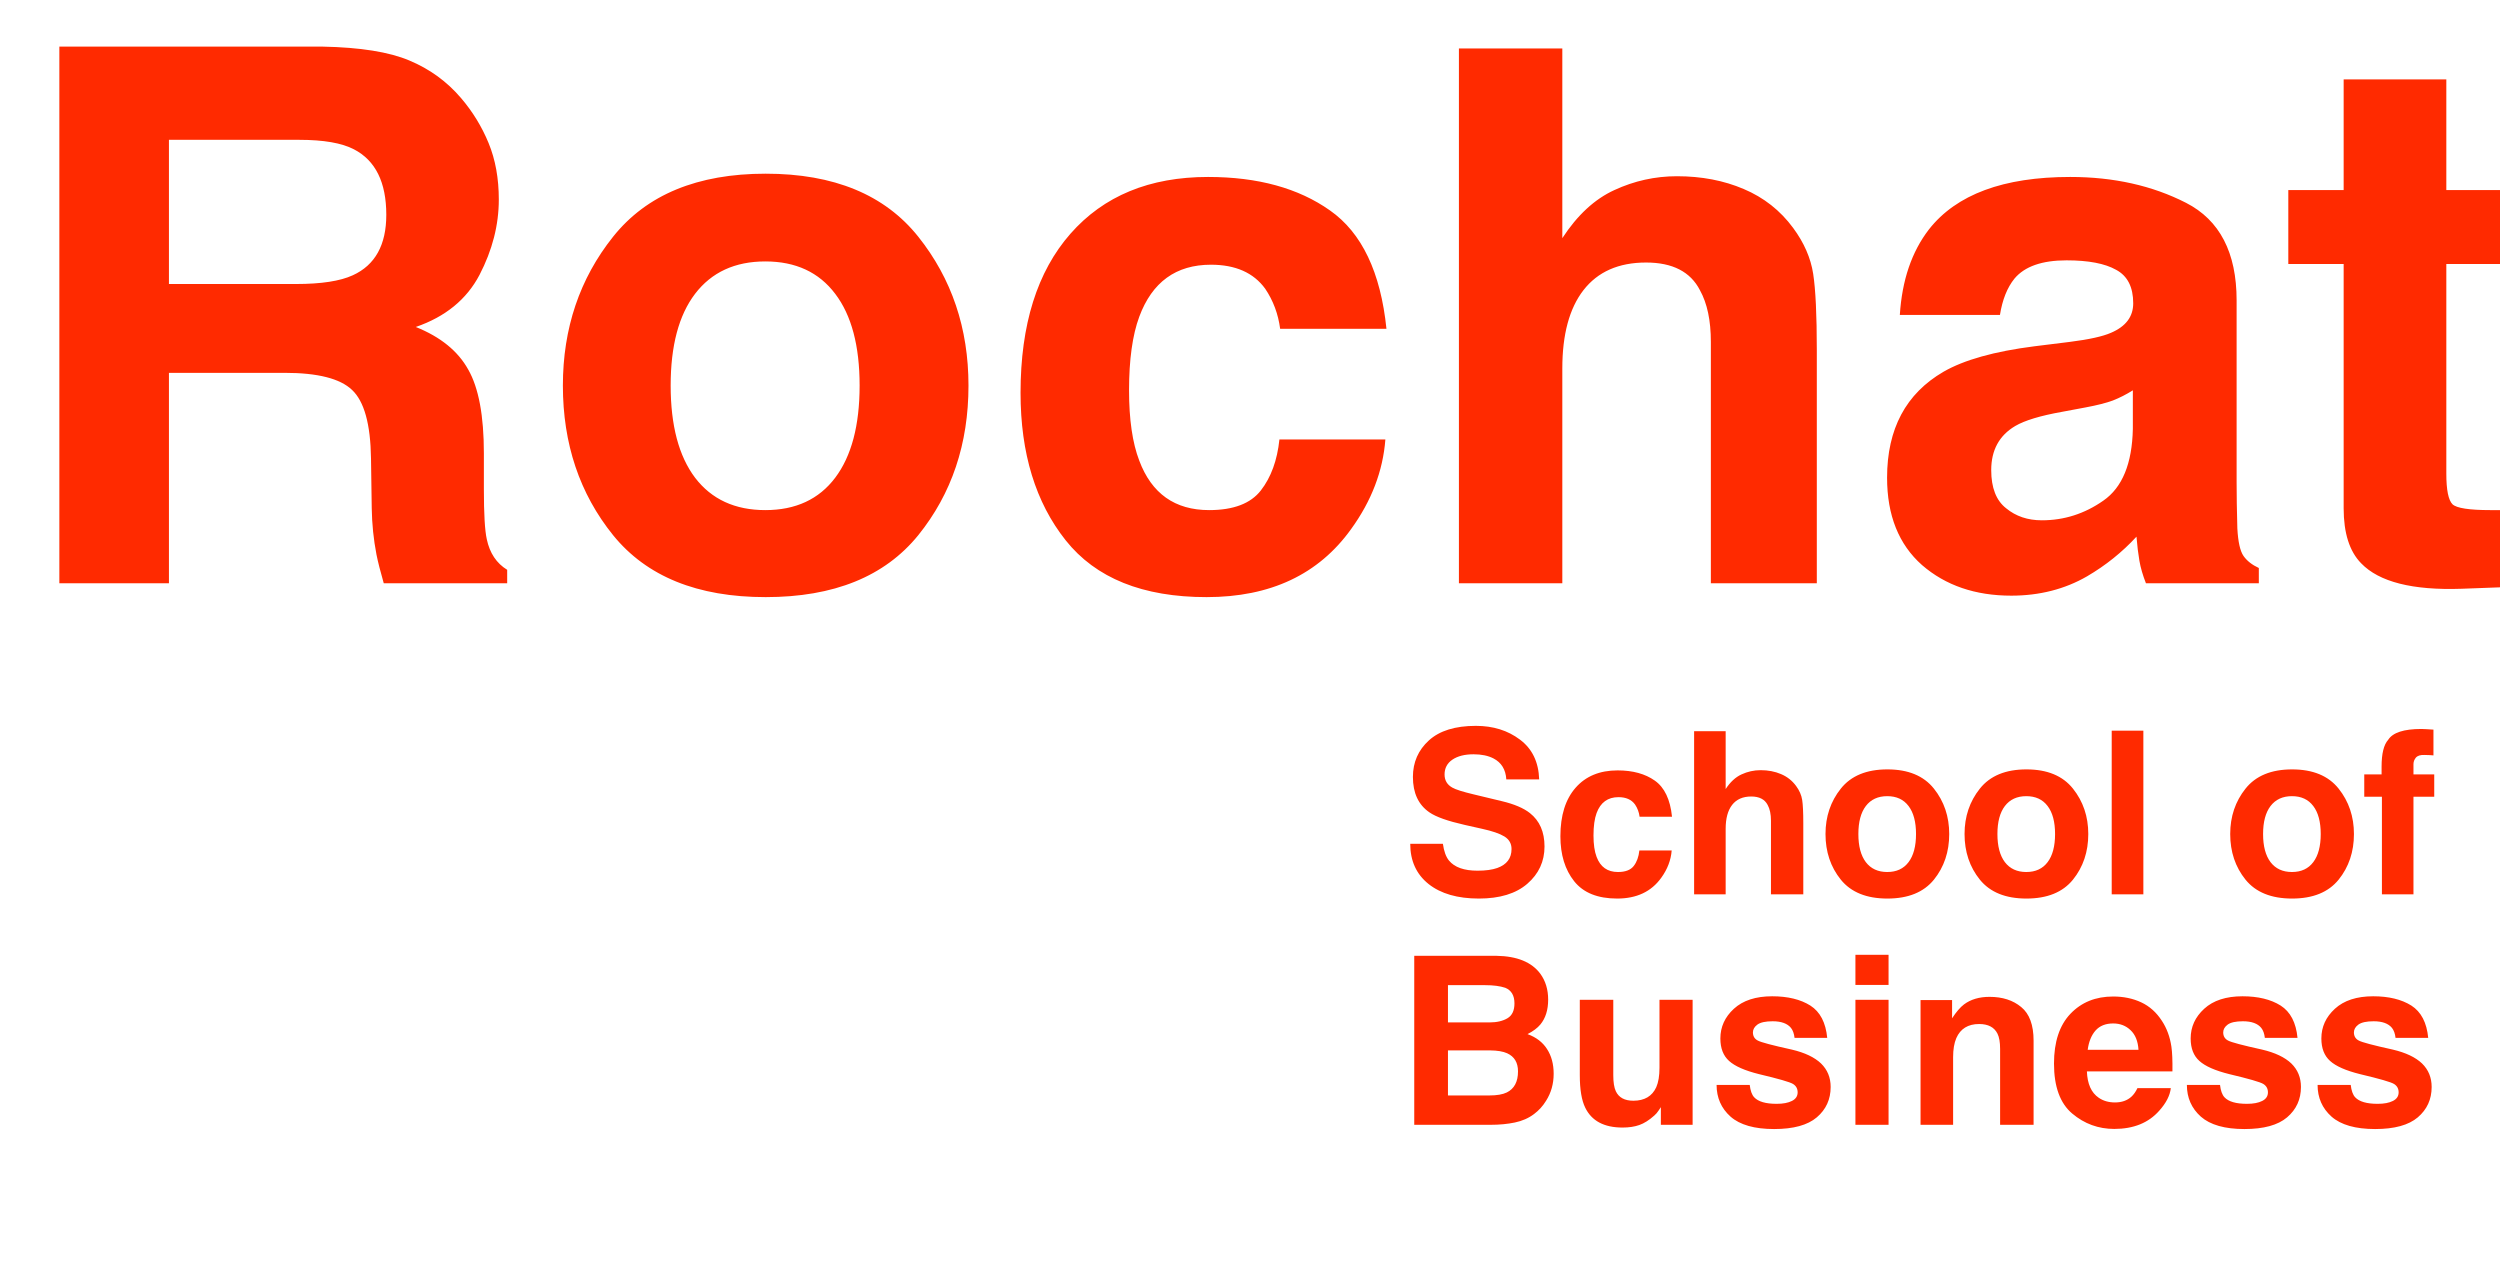
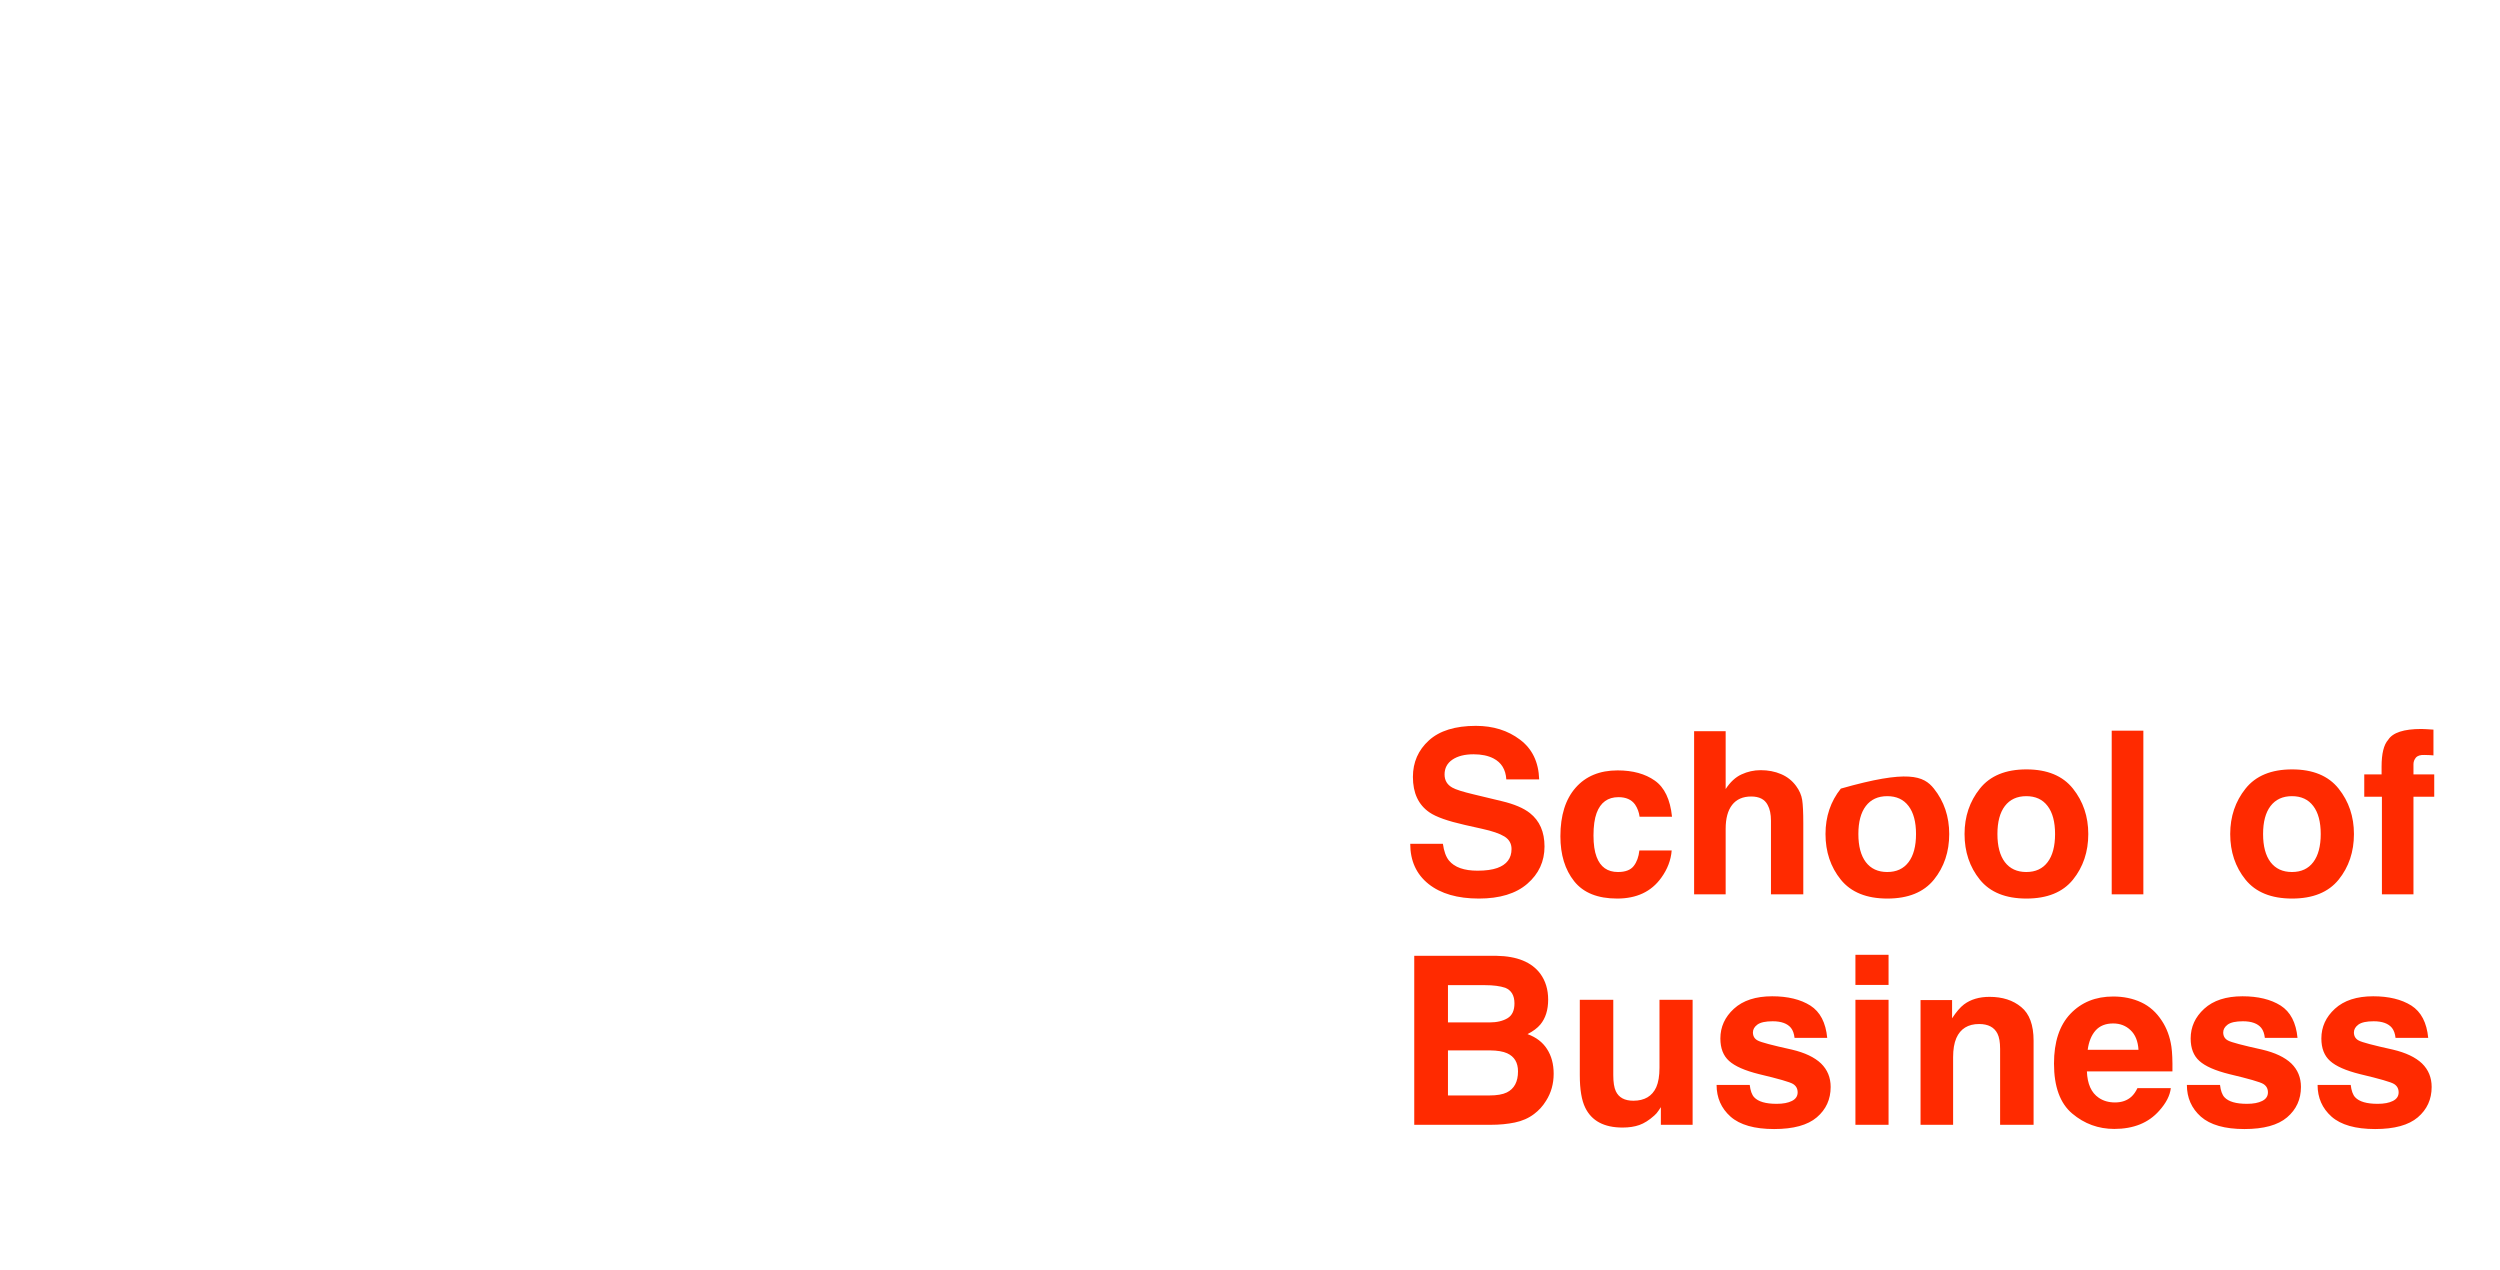
<svg xmlns="http://www.w3.org/2000/svg" width="189" height="96" viewBox="0 0 189 96" fill="none">
  <g clip-path="url(#clip0_58_507)">
-     <path d="M21.525 28.187H12.772V44.097H4.487V3.524H24.387C27.232 3.579 29.415 3.928 30.938 4.57C32.48 5.213 33.783 6.158 34.847 7.405C35.728 8.433 36.425 9.571 36.939 10.819C37.453 12.066 37.71 13.489 37.71 15.085C37.71 17.012 37.223 18.911 36.251 20.783C35.278 22.636 33.673 23.948 31.434 24.719C33.306 25.471 34.627 26.545 35.398 27.939C36.187 29.316 36.581 31.426 36.581 34.27V36.995C36.581 38.848 36.654 40.105 36.801 40.766C37.022 41.812 37.535 42.583 38.343 43.078V44.097H29.012C28.755 43.197 28.571 42.473 28.461 41.922C28.241 40.784 28.122 39.619 28.103 38.426L28.048 34.655C28.012 32.068 27.534 30.343 26.617 29.481C25.718 28.618 24.02 28.187 21.525 28.187ZM26.672 20.81C28.36 20.04 29.204 18.516 29.204 16.241C29.204 13.782 28.388 12.131 26.755 11.287C25.837 10.809 24.461 10.571 22.626 10.571H12.772V21.471H22.378C24.287 21.471 25.718 21.251 26.672 20.81ZM69.419 17.892C71.951 21.067 73.217 24.82 73.217 29.15C73.217 33.554 71.951 37.325 69.419 40.463C66.886 43.583 63.042 45.142 57.886 45.142C52.729 45.142 48.885 43.583 46.353 40.463C43.82 37.325 42.554 33.554 42.554 29.15C42.554 24.82 43.82 21.067 46.353 17.892C48.885 14.718 52.729 13.131 57.886 13.131C63.042 13.131 66.886 14.718 69.419 17.892ZM57.858 19.764C55.564 19.764 53.794 20.581 52.546 22.214C51.316 23.829 50.702 26.141 50.702 29.15C50.702 32.16 51.316 34.481 52.546 36.114C53.794 37.747 55.564 38.564 57.858 38.564C60.152 38.564 61.913 37.747 63.143 36.114C64.372 34.481 64.987 32.16 64.987 29.15C64.987 26.141 64.372 23.829 63.143 22.214C61.913 20.581 60.152 19.764 57.858 19.764ZM104.816 24.856H96.779C96.632 23.737 96.256 22.728 95.65 21.829C94.769 20.617 93.402 20.012 91.549 20.012C88.907 20.012 87.099 21.324 86.127 23.948C85.613 25.343 85.356 27.196 85.356 29.508C85.356 31.71 85.613 33.481 86.127 34.821C87.062 37.316 88.824 38.564 91.411 38.564C93.246 38.564 94.549 38.069 95.32 37.078C96.091 36.087 96.559 34.802 96.724 33.224H104.734C104.55 35.61 103.688 37.867 102.146 39.995C99.687 43.427 96.045 45.142 91.219 45.142C86.393 45.142 82.842 43.711 80.567 40.849C78.291 37.986 77.153 34.27 77.153 29.701C77.153 24.544 78.41 20.535 80.924 17.672C83.438 14.81 86.906 13.378 91.329 13.378C95.091 13.378 98.164 14.223 100.55 15.911C102.954 17.599 104.376 20.581 104.816 24.856ZM137.351 26.48V44.097H129.341V25.847C129.341 24.233 129.066 22.93 128.515 21.939C127.8 20.544 126.442 19.847 124.442 19.847C122.368 19.847 120.79 20.544 119.707 21.939C118.643 23.315 118.111 25.288 118.111 27.857V44.097H110.294V3.662H118.111V18.003C119.249 16.259 120.561 15.048 122.047 14.369C123.552 13.672 125.13 13.323 126.781 13.323C128.635 13.323 130.314 13.645 131.819 14.287C133.342 14.929 134.589 15.911 135.562 17.232C136.388 18.351 136.892 19.507 137.076 20.7C137.259 21.875 137.351 23.801 137.351 26.48ZM145.829 17.342C147.902 14.7 151.462 13.378 156.509 13.378C159.793 13.378 162.711 14.03 165.262 15.333C167.812 16.636 169.088 19.095 169.088 22.709V36.472C169.088 37.426 169.106 38.582 169.143 39.94C169.198 40.968 169.354 41.665 169.611 42.032C169.868 42.399 170.253 42.702 170.767 42.941V44.097H162.234C161.995 43.491 161.83 42.922 161.738 42.39C161.647 41.858 161.573 41.252 161.518 40.573C160.436 41.748 159.188 42.748 157.775 43.574C156.087 44.546 154.178 45.032 152.05 45.032C149.334 45.032 147.086 44.262 145.306 42.72C143.544 41.161 142.663 38.959 142.663 36.114C142.663 32.426 144.086 29.756 146.93 28.104C148.49 27.205 150.783 26.563 153.811 26.178L156.481 25.847C157.931 25.664 158.968 25.434 159.592 25.159C160.711 24.682 161.271 23.939 161.271 22.93C161.271 21.7 160.839 20.856 159.977 20.397C159.133 19.92 157.885 19.682 156.233 19.682C154.38 19.682 153.068 20.14 152.297 21.058C151.747 21.737 151.38 22.654 151.196 23.811H143.627C143.792 21.186 144.526 19.03 145.829 17.342ZM151.664 38.426C152.398 39.032 153.297 39.335 154.362 39.335C156.05 39.335 157.601 38.839 159.013 37.848C160.445 36.857 161.188 35.05 161.243 32.426V29.508C160.748 29.82 160.243 30.077 159.729 30.279C159.234 30.462 158.546 30.637 157.665 30.802L155.903 31.132C154.252 31.426 153.068 31.784 152.352 32.206C151.141 32.921 150.536 34.032 150.536 35.536C150.536 36.876 150.912 37.839 151.664 38.426ZM189.814 38.509V44.372L186.098 44.51C182.392 44.638 179.859 43.996 178.501 42.583C177.621 41.684 177.18 40.298 177.18 38.426V19.957H172.996V14.369H177.18V6.002H184.942V14.369H189.814V19.957H184.942V35.812C184.942 37.041 185.098 37.812 185.41 38.124C185.722 38.417 186.676 38.564 188.273 38.564C188.511 38.564 188.759 38.564 189.016 38.564C189.291 38.546 189.557 38.527 189.814 38.509Z" fill="#FF2A00" />
-     <path d="M111.702 65.824C112.313 65.824 112.808 65.757 113.189 65.622C113.911 65.365 114.272 64.886 114.272 64.186C114.272 63.778 114.093 63.462 113.734 63.238C113.376 63.019 112.814 62.826 112.047 62.658L110.737 62.364C109.449 62.073 108.559 61.757 108.067 61.416C107.233 60.845 106.816 59.952 106.816 58.737C106.816 57.629 107.219 56.708 108.025 55.975C108.831 55.242 110.015 54.875 111.576 54.875C112.881 54.875 113.992 55.222 114.91 55.916C115.833 56.605 116.318 57.606 116.362 58.922H113.877C113.832 58.177 113.508 57.648 112.903 57.335C112.5 57.128 111.999 57.024 111.4 57.024C110.734 57.024 110.202 57.159 109.805 57.427C109.407 57.696 109.209 58.071 109.209 58.552C109.209 58.995 109.405 59.325 109.796 59.543C110.048 59.689 110.586 59.859 111.409 60.055L113.541 60.568C114.476 60.791 115.181 61.091 115.657 61.466C116.396 62.048 116.765 62.891 116.765 63.993C116.765 65.124 116.332 66.064 115.464 66.814C114.602 67.559 113.382 67.931 111.803 67.931C110.191 67.931 108.923 67.564 108 66.831C107.076 66.092 106.614 65.079 106.614 63.792H109.083C109.161 64.357 109.315 64.78 109.545 65.06C109.964 65.569 110.684 65.824 111.702 65.824ZM126.404 61.743H123.953C123.908 61.402 123.793 61.094 123.608 60.819C123.34 60.45 122.923 60.265 122.357 60.265C121.551 60.265 121 60.666 120.703 61.466C120.547 61.891 120.468 62.457 120.468 63.162C120.468 63.834 120.547 64.374 120.703 64.782C120.989 65.544 121.526 65.924 122.315 65.924C122.875 65.924 123.273 65.773 123.508 65.471C123.743 65.169 123.885 64.777 123.936 64.296H126.379C126.323 65.023 126.06 65.712 125.59 66.361C124.84 67.408 123.729 67.931 122.257 67.931C120.784 67.931 119.701 67.495 119.007 66.621C118.313 65.748 117.966 64.615 117.966 63.221C117.966 61.648 118.349 60.425 119.116 59.552C119.883 58.678 120.941 58.242 122.29 58.242C123.438 58.242 124.375 58.499 125.103 59.014C125.836 59.529 126.27 60.439 126.404 61.743ZM136.329 62.238V67.612H133.885V62.045C133.885 61.553 133.801 61.155 133.634 60.853C133.415 60.428 133.001 60.215 132.391 60.215C131.758 60.215 131.277 60.428 130.947 60.853C130.622 61.273 130.46 61.875 130.46 62.658V67.612H128.075V55.278H130.46V59.652C130.807 59.121 131.207 58.751 131.66 58.544C132.119 58.331 132.601 58.225 133.105 58.225C133.67 58.225 134.182 58.323 134.641 58.519C135.106 58.715 135.486 59.014 135.783 59.417C136.035 59.759 136.189 60.111 136.245 60.475C136.301 60.833 136.329 61.421 136.329 62.238ZM146.203 59.619C146.975 60.587 147.361 61.732 147.361 63.053C147.361 64.396 146.975 65.546 146.203 66.504C145.43 67.455 144.258 67.931 142.685 67.931C141.112 67.931 139.939 67.455 139.167 66.504C138.394 65.546 138.008 64.396 138.008 63.053C138.008 61.732 138.394 60.587 139.167 59.619C139.939 58.65 141.112 58.166 142.685 58.166C144.258 58.166 145.43 58.65 146.203 59.619ZM142.676 60.19C141.977 60.19 141.436 60.439 141.056 60.937C140.681 61.43 140.493 62.135 140.493 63.053C140.493 63.971 140.681 64.679 141.056 65.177C141.436 65.675 141.977 65.924 142.676 65.924C143.376 65.924 143.913 65.675 144.288 65.177C144.663 64.679 144.851 63.971 144.851 63.053C144.851 62.135 144.663 61.43 144.288 60.937C143.913 60.439 143.376 60.19 142.676 60.19ZM156.715 59.619C157.487 60.587 157.874 61.732 157.874 63.053C157.874 64.396 157.487 65.546 156.715 66.504C155.942 67.455 154.77 67.931 153.197 67.931C151.624 67.931 150.451 67.455 149.679 66.504C148.906 65.546 148.52 64.396 148.52 63.053C148.52 61.732 148.906 60.587 149.679 59.619C150.451 58.65 151.624 58.166 153.197 58.166C154.77 58.166 155.942 58.65 156.715 59.619ZM153.188 60.19C152.489 60.19 151.949 60.439 151.568 60.937C151.193 61.43 151.005 62.135 151.005 63.053C151.005 63.971 151.193 64.679 151.568 65.177C151.949 65.675 152.489 65.924 153.188 65.924C153.888 65.924 154.426 65.675 154.801 65.177C155.176 64.679 155.363 63.971 155.363 63.053C155.363 62.135 155.176 61.43 154.801 60.937C154.426 60.439 153.888 60.19 153.188 60.19ZM159.645 55.236H162.038V67.612H159.645V55.236ZM176.799 59.619C177.571 60.587 177.958 61.732 177.958 63.053C177.958 64.396 177.571 65.546 176.799 66.504C176.026 67.455 174.854 67.931 173.281 67.931C171.708 67.931 170.535 67.455 169.763 66.504C168.99 65.546 168.604 64.396 168.604 63.053C168.604 61.732 168.99 60.587 169.763 59.619C170.535 58.65 171.708 58.166 173.281 58.166C174.854 58.166 176.026 58.65 176.799 59.619ZM173.272 60.19C172.573 60.19 172.033 60.439 171.652 60.937C171.277 61.43 171.089 62.135 171.089 63.053C171.089 63.971 171.277 64.679 171.652 65.177C172.033 65.675 172.573 65.924 173.272 65.924C173.972 65.924 174.509 65.675 174.884 65.177C175.26 64.679 175.447 63.971 175.447 63.053C175.447 62.135 175.26 61.43 174.884 60.937C174.509 60.439 173.972 60.19 173.272 60.19ZM183.969 55.16V57.108C183.835 57.092 183.608 57.08 183.289 57.075C182.976 57.063 182.757 57.133 182.634 57.285C182.517 57.43 182.458 57.593 182.458 57.772V58.544H184.028V60.232H182.458V67.612H180.073V60.232H178.738V58.544H180.048V57.956C180.048 56.977 180.213 56.302 180.544 55.933C180.891 55.384 181.727 55.11 183.054 55.11C183.205 55.11 183.342 55.116 183.465 55.127C183.589 55.132 183.757 55.144 183.969 55.16Z" fill="#FF2A00" />
+     <path d="M111.702 65.824C112.313 65.824 112.808 65.757 113.189 65.622C113.911 65.365 114.272 64.886 114.272 64.186C114.272 63.778 114.093 63.462 113.734 63.238C113.376 63.019 112.814 62.826 112.047 62.658L110.737 62.364C109.449 62.073 108.559 61.757 108.067 61.416C107.233 60.845 106.816 59.952 106.816 58.737C106.816 57.629 107.219 56.708 108.025 55.975C108.831 55.242 110.015 54.875 111.576 54.875C112.881 54.875 113.992 55.222 114.91 55.916C115.833 56.605 116.318 57.606 116.362 58.922H113.877C113.832 58.177 113.508 57.648 112.903 57.335C112.5 57.128 111.999 57.024 111.4 57.024C110.734 57.024 110.202 57.159 109.805 57.427C109.407 57.696 109.209 58.071 109.209 58.552C109.209 58.995 109.405 59.325 109.796 59.543C110.048 59.689 110.586 59.859 111.409 60.055L113.541 60.568C114.476 60.791 115.181 61.091 115.657 61.466C116.396 62.048 116.765 62.891 116.765 63.993C116.765 65.124 116.332 66.064 115.464 66.814C114.602 67.559 113.382 67.931 111.803 67.931C110.191 67.931 108.923 67.564 108 66.831C107.076 66.092 106.614 65.079 106.614 63.792H109.083C109.161 64.357 109.315 64.78 109.545 65.06C109.964 65.569 110.684 65.824 111.702 65.824ZM126.404 61.743H123.953C123.908 61.402 123.793 61.094 123.608 60.819C123.34 60.45 122.923 60.265 122.357 60.265C121.551 60.265 121 60.666 120.703 61.466C120.547 61.891 120.468 62.457 120.468 63.162C120.468 63.834 120.547 64.374 120.703 64.782C120.989 65.544 121.526 65.924 122.315 65.924C122.875 65.924 123.273 65.773 123.508 65.471C123.743 65.169 123.885 64.777 123.936 64.296H126.379C126.323 65.023 126.06 65.712 125.59 66.361C124.84 67.408 123.729 67.931 122.257 67.931C120.784 67.931 119.701 67.495 119.007 66.621C118.313 65.748 117.966 64.615 117.966 63.221C117.966 61.648 118.349 60.425 119.116 59.552C119.883 58.678 120.941 58.242 122.29 58.242C123.438 58.242 124.375 58.499 125.103 59.014C125.836 59.529 126.27 60.439 126.404 61.743ZM136.329 62.238V67.612H133.885V62.045C133.885 61.553 133.801 61.155 133.634 60.853C133.415 60.428 133.001 60.215 132.391 60.215C131.758 60.215 131.277 60.428 130.947 60.853C130.622 61.273 130.46 61.875 130.46 62.658V67.612H128.075V55.278H130.46V59.652C130.807 59.121 131.207 58.751 131.66 58.544C132.119 58.331 132.601 58.225 133.105 58.225C133.67 58.225 134.182 58.323 134.641 58.519C135.106 58.715 135.486 59.014 135.783 59.417C136.035 59.759 136.189 60.111 136.245 60.475C136.301 60.833 136.329 61.421 136.329 62.238ZM146.203 59.619C146.975 60.587 147.361 61.732 147.361 63.053C147.361 64.396 146.975 65.546 146.203 66.504C145.43 67.455 144.258 67.931 142.685 67.931C141.112 67.931 139.939 67.455 139.167 66.504C138.394 65.546 138.008 64.396 138.008 63.053C138.008 61.732 138.394 60.587 139.167 59.619C144.258 58.166 145.43 58.65 146.203 59.619ZM142.676 60.19C141.977 60.19 141.436 60.439 141.056 60.937C140.681 61.43 140.493 62.135 140.493 63.053C140.493 63.971 140.681 64.679 141.056 65.177C141.436 65.675 141.977 65.924 142.676 65.924C143.376 65.924 143.913 65.675 144.288 65.177C144.663 64.679 144.851 63.971 144.851 63.053C144.851 62.135 144.663 61.43 144.288 60.937C143.913 60.439 143.376 60.19 142.676 60.19ZM156.715 59.619C157.487 60.587 157.874 61.732 157.874 63.053C157.874 64.396 157.487 65.546 156.715 66.504C155.942 67.455 154.77 67.931 153.197 67.931C151.624 67.931 150.451 67.455 149.679 66.504C148.906 65.546 148.52 64.396 148.52 63.053C148.52 61.732 148.906 60.587 149.679 59.619C150.451 58.65 151.624 58.166 153.197 58.166C154.77 58.166 155.942 58.65 156.715 59.619ZM153.188 60.19C152.489 60.19 151.949 60.439 151.568 60.937C151.193 61.43 151.005 62.135 151.005 63.053C151.005 63.971 151.193 64.679 151.568 65.177C151.949 65.675 152.489 65.924 153.188 65.924C153.888 65.924 154.426 65.675 154.801 65.177C155.176 64.679 155.363 63.971 155.363 63.053C155.363 62.135 155.176 61.43 154.801 60.937C154.426 60.439 153.888 60.19 153.188 60.19ZM159.645 55.236H162.038V67.612H159.645V55.236ZM176.799 59.619C177.571 60.587 177.958 61.732 177.958 63.053C177.958 64.396 177.571 65.546 176.799 66.504C176.026 67.455 174.854 67.931 173.281 67.931C171.708 67.931 170.535 67.455 169.763 66.504C168.99 65.546 168.604 64.396 168.604 63.053C168.604 61.732 168.99 60.587 169.763 59.619C170.535 58.65 171.708 58.166 173.281 58.166C174.854 58.166 176.026 58.65 176.799 59.619ZM173.272 60.19C172.573 60.19 172.033 60.439 171.652 60.937C171.277 61.43 171.089 62.135 171.089 63.053C171.089 63.971 171.277 64.679 171.652 65.177C172.033 65.675 172.573 65.924 173.272 65.924C173.972 65.924 174.509 65.675 174.884 65.177C175.26 64.679 175.447 63.971 175.447 63.053C175.447 62.135 175.26 61.43 174.884 60.937C174.509 60.439 173.972 60.19 173.272 60.19ZM183.969 55.16V57.108C183.835 57.092 183.608 57.08 183.289 57.075C182.976 57.063 182.757 57.133 182.634 57.285C182.517 57.43 182.458 57.593 182.458 57.772V58.544H184.028V60.232H182.458V67.612H180.073V60.232H178.738V58.544H180.048V57.956C180.048 56.977 180.213 56.302 180.544 55.933C180.891 55.384 181.727 55.11 183.054 55.11C183.205 55.11 183.342 55.116 183.465 55.127C183.589 55.132 183.757 55.144 183.969 55.16Z" fill="#FF2A00" />
    <path d="M112.707 85.035H106.917V72.259H113.123C114.689 72.282 115.799 72.736 116.452 73.62C116.845 74.163 117.041 74.813 117.041 75.57C117.041 76.35 116.845 76.977 116.452 77.451C116.232 77.717 115.908 77.959 115.481 78.179C116.134 78.416 116.625 78.791 116.954 79.306C117.289 79.82 117.457 80.444 117.457 81.178C117.457 81.935 117.266 82.614 116.885 83.215C116.642 83.613 116.339 83.948 115.975 84.22C115.565 84.532 115.079 84.746 114.519 84.862C113.964 84.977 113.36 85.035 112.707 85.035ZM112.647 79.41H109.466V82.816H112.603C113.164 82.816 113.6 82.741 113.912 82.591C114.478 82.313 114.761 81.782 114.761 80.996C114.761 80.331 114.487 79.875 113.938 79.626C113.632 79.488 113.201 79.415 112.647 79.41ZM113.973 76.974C114.319 76.766 114.493 76.393 114.493 75.856C114.493 75.261 114.262 74.868 113.799 74.677C113.401 74.544 112.892 74.478 112.274 74.478H109.466V77.295H112.603C113.164 77.295 113.62 77.188 113.973 76.974ZM125.561 83.7C125.538 83.729 125.48 83.816 125.388 83.96C125.295 84.105 125.186 84.232 125.058 84.341C124.671 84.688 124.296 84.925 123.932 85.052C123.573 85.179 123.152 85.243 122.666 85.243C121.268 85.243 120.326 84.74 119.841 83.735C119.569 83.18 119.433 82.362 119.433 81.282V75.587H121.964V81.282C121.964 81.819 122.028 82.224 122.155 82.495C122.38 82.975 122.822 83.215 123.481 83.215C124.325 83.215 124.902 82.874 125.214 82.192C125.376 81.822 125.457 81.334 125.457 80.727V75.587H127.962V85.035H125.561V83.7ZM136.864 76.021C137.603 76.494 138.028 77.309 138.138 78.465H135.668C135.633 78.147 135.543 77.896 135.399 77.711C135.127 77.376 134.665 77.208 134.012 77.208C133.475 77.208 133.09 77.292 132.859 77.459C132.634 77.627 132.521 77.823 132.521 78.049C132.521 78.332 132.643 78.537 132.885 78.664C133.128 78.797 133.986 79.025 135.46 79.349C136.442 79.58 137.179 79.93 137.67 80.398C138.155 80.871 138.398 81.464 138.398 82.175C138.398 83.111 138.048 83.876 137.349 84.472C136.656 85.061 135.581 85.356 134.125 85.356C132.64 85.356 131.542 85.043 130.831 84.419C130.126 83.79 129.774 82.989 129.774 82.019H132.279C132.331 82.458 132.443 82.77 132.617 82.955C132.923 83.284 133.489 83.449 134.315 83.449C134.801 83.449 135.185 83.376 135.468 83.232C135.757 83.088 135.902 82.871 135.902 82.582C135.902 82.305 135.786 82.094 135.555 81.949C135.324 81.805 134.466 81.556 132.981 81.204C131.912 80.938 131.158 80.606 130.718 80.207C130.279 79.814 130.06 79.248 130.06 78.508C130.06 77.636 130.401 76.887 131.082 76.263C131.77 75.633 132.735 75.319 133.977 75.319C135.156 75.319 136.118 75.553 136.864 76.021ZM142.775 75.587V85.035H140.27V75.587H142.775ZM142.775 72.181V74.46H140.27V72.181H142.775ZM149.622 77.416C148.784 77.416 148.209 77.772 147.897 78.482C147.736 78.858 147.655 79.337 147.655 79.921V85.035H145.193V75.605H147.577V76.983C147.895 76.497 148.195 76.148 148.478 75.934C148.987 75.553 149.631 75.362 150.411 75.362C151.388 75.362 152.185 75.619 152.803 76.133C153.427 76.642 153.739 77.488 153.739 78.673V85.035H151.208V79.288C151.208 78.791 151.142 78.41 151.009 78.144C150.766 77.659 150.304 77.416 149.622 77.416ZM164.114 82.261C164.051 82.822 163.759 83.391 163.239 83.969C162.43 84.888 161.297 85.347 159.841 85.347C158.639 85.347 157.579 84.96 156.66 84.185C155.742 83.411 155.282 82.151 155.282 80.406C155.282 78.771 155.695 77.517 156.522 76.645C157.354 75.772 158.431 75.336 159.755 75.336C160.54 75.336 161.248 75.483 161.878 75.778C162.508 76.073 163.028 76.538 163.438 77.173C163.808 77.734 164.048 78.384 164.158 79.124C164.221 79.557 164.247 80.181 164.236 80.996H157.77C157.804 81.943 158.102 82.608 158.662 82.989C159.003 83.226 159.414 83.345 159.893 83.345C160.402 83.345 160.815 83.2 161.133 82.911C161.306 82.755 161.459 82.539 161.592 82.261H164.114ZM161.67 79.366C161.63 78.713 161.43 78.219 161.072 77.884C160.72 77.543 160.28 77.373 159.755 77.373C159.183 77.373 158.738 77.552 158.42 77.91C158.108 78.268 157.911 78.754 157.83 79.366H161.67ZM172.418 76.021C173.157 76.494 173.582 77.309 173.692 78.465H171.222C171.187 78.147 171.097 77.896 170.953 77.711C170.681 77.376 170.219 77.208 169.566 77.208C169.029 77.208 168.645 77.292 168.413 77.459C168.188 77.627 168.075 77.823 168.075 78.049C168.075 78.332 168.197 78.537 168.439 78.664C168.682 78.797 169.54 79.025 171.014 79.349C171.996 79.58 172.733 79.93 173.224 80.398C173.709 80.871 173.952 81.464 173.952 82.175C173.952 83.111 173.602 83.876 172.903 84.472C172.21 85.061 171.135 85.356 169.679 85.356C168.194 85.356 167.096 85.043 166.385 84.419C165.68 83.79 165.328 82.989 165.328 82.019H167.833C167.885 82.458 167.997 82.77 168.171 82.955C168.477 83.284 169.043 83.449 169.87 83.449C170.355 83.449 170.739 83.376 171.022 83.232C171.311 83.088 171.456 82.871 171.456 82.582C171.456 82.305 171.34 82.094 171.109 81.949C170.878 81.805 170.02 81.556 168.535 81.204C167.466 80.938 166.712 80.606 166.273 80.207C165.833 79.814 165.614 79.248 165.614 78.508C165.614 77.636 165.955 76.887 166.637 76.263C167.324 75.633 168.289 75.319 169.532 75.319C170.71 75.319 171.672 75.553 172.418 76.021ZM182.299 76.021C183.038 76.494 183.463 77.309 183.573 78.465H181.103C181.068 78.147 180.978 77.896 180.834 77.711C180.562 77.376 180.1 77.208 179.447 77.208C178.91 77.208 178.526 77.292 178.294 77.459C178.069 77.627 177.956 77.823 177.956 78.049C177.956 78.332 178.078 78.537 178.32 78.664C178.563 78.797 179.421 79.025 180.895 79.349C181.877 79.58 182.614 79.93 183.105 80.398C183.59 80.871 183.833 81.464 183.833 82.175C183.833 83.111 183.483 83.876 182.784 84.472C182.091 85.061 181.016 85.356 179.56 85.356C178.075 85.356 176.977 85.043 176.266 84.419C175.561 83.79 175.209 82.989 175.209 82.019H177.714C177.766 82.458 177.878 82.77 178.052 82.955C178.358 83.284 178.924 83.449 179.751 83.449C180.236 83.449 180.62 83.376 180.903 83.232C181.192 83.088 181.337 82.871 181.337 82.582C181.337 82.305 181.221 82.094 180.99 81.949C180.759 81.805 179.901 81.556 178.416 81.204C177.347 80.938 176.593 80.606 176.154 80.207C175.714 79.814 175.495 79.248 175.495 78.508C175.495 77.636 175.836 76.887 176.518 76.263C177.205 75.633 178.17 75.319 179.413 75.319C180.591 75.319 181.553 75.553 182.299 76.021Z" fill="#FF2A00" />
  </g>
  <defs>
    <clipPath id="clip0_58_507">
      <rect width="189" height="95.321" fill="white" />
    </clipPath>
  </defs>
</svg>